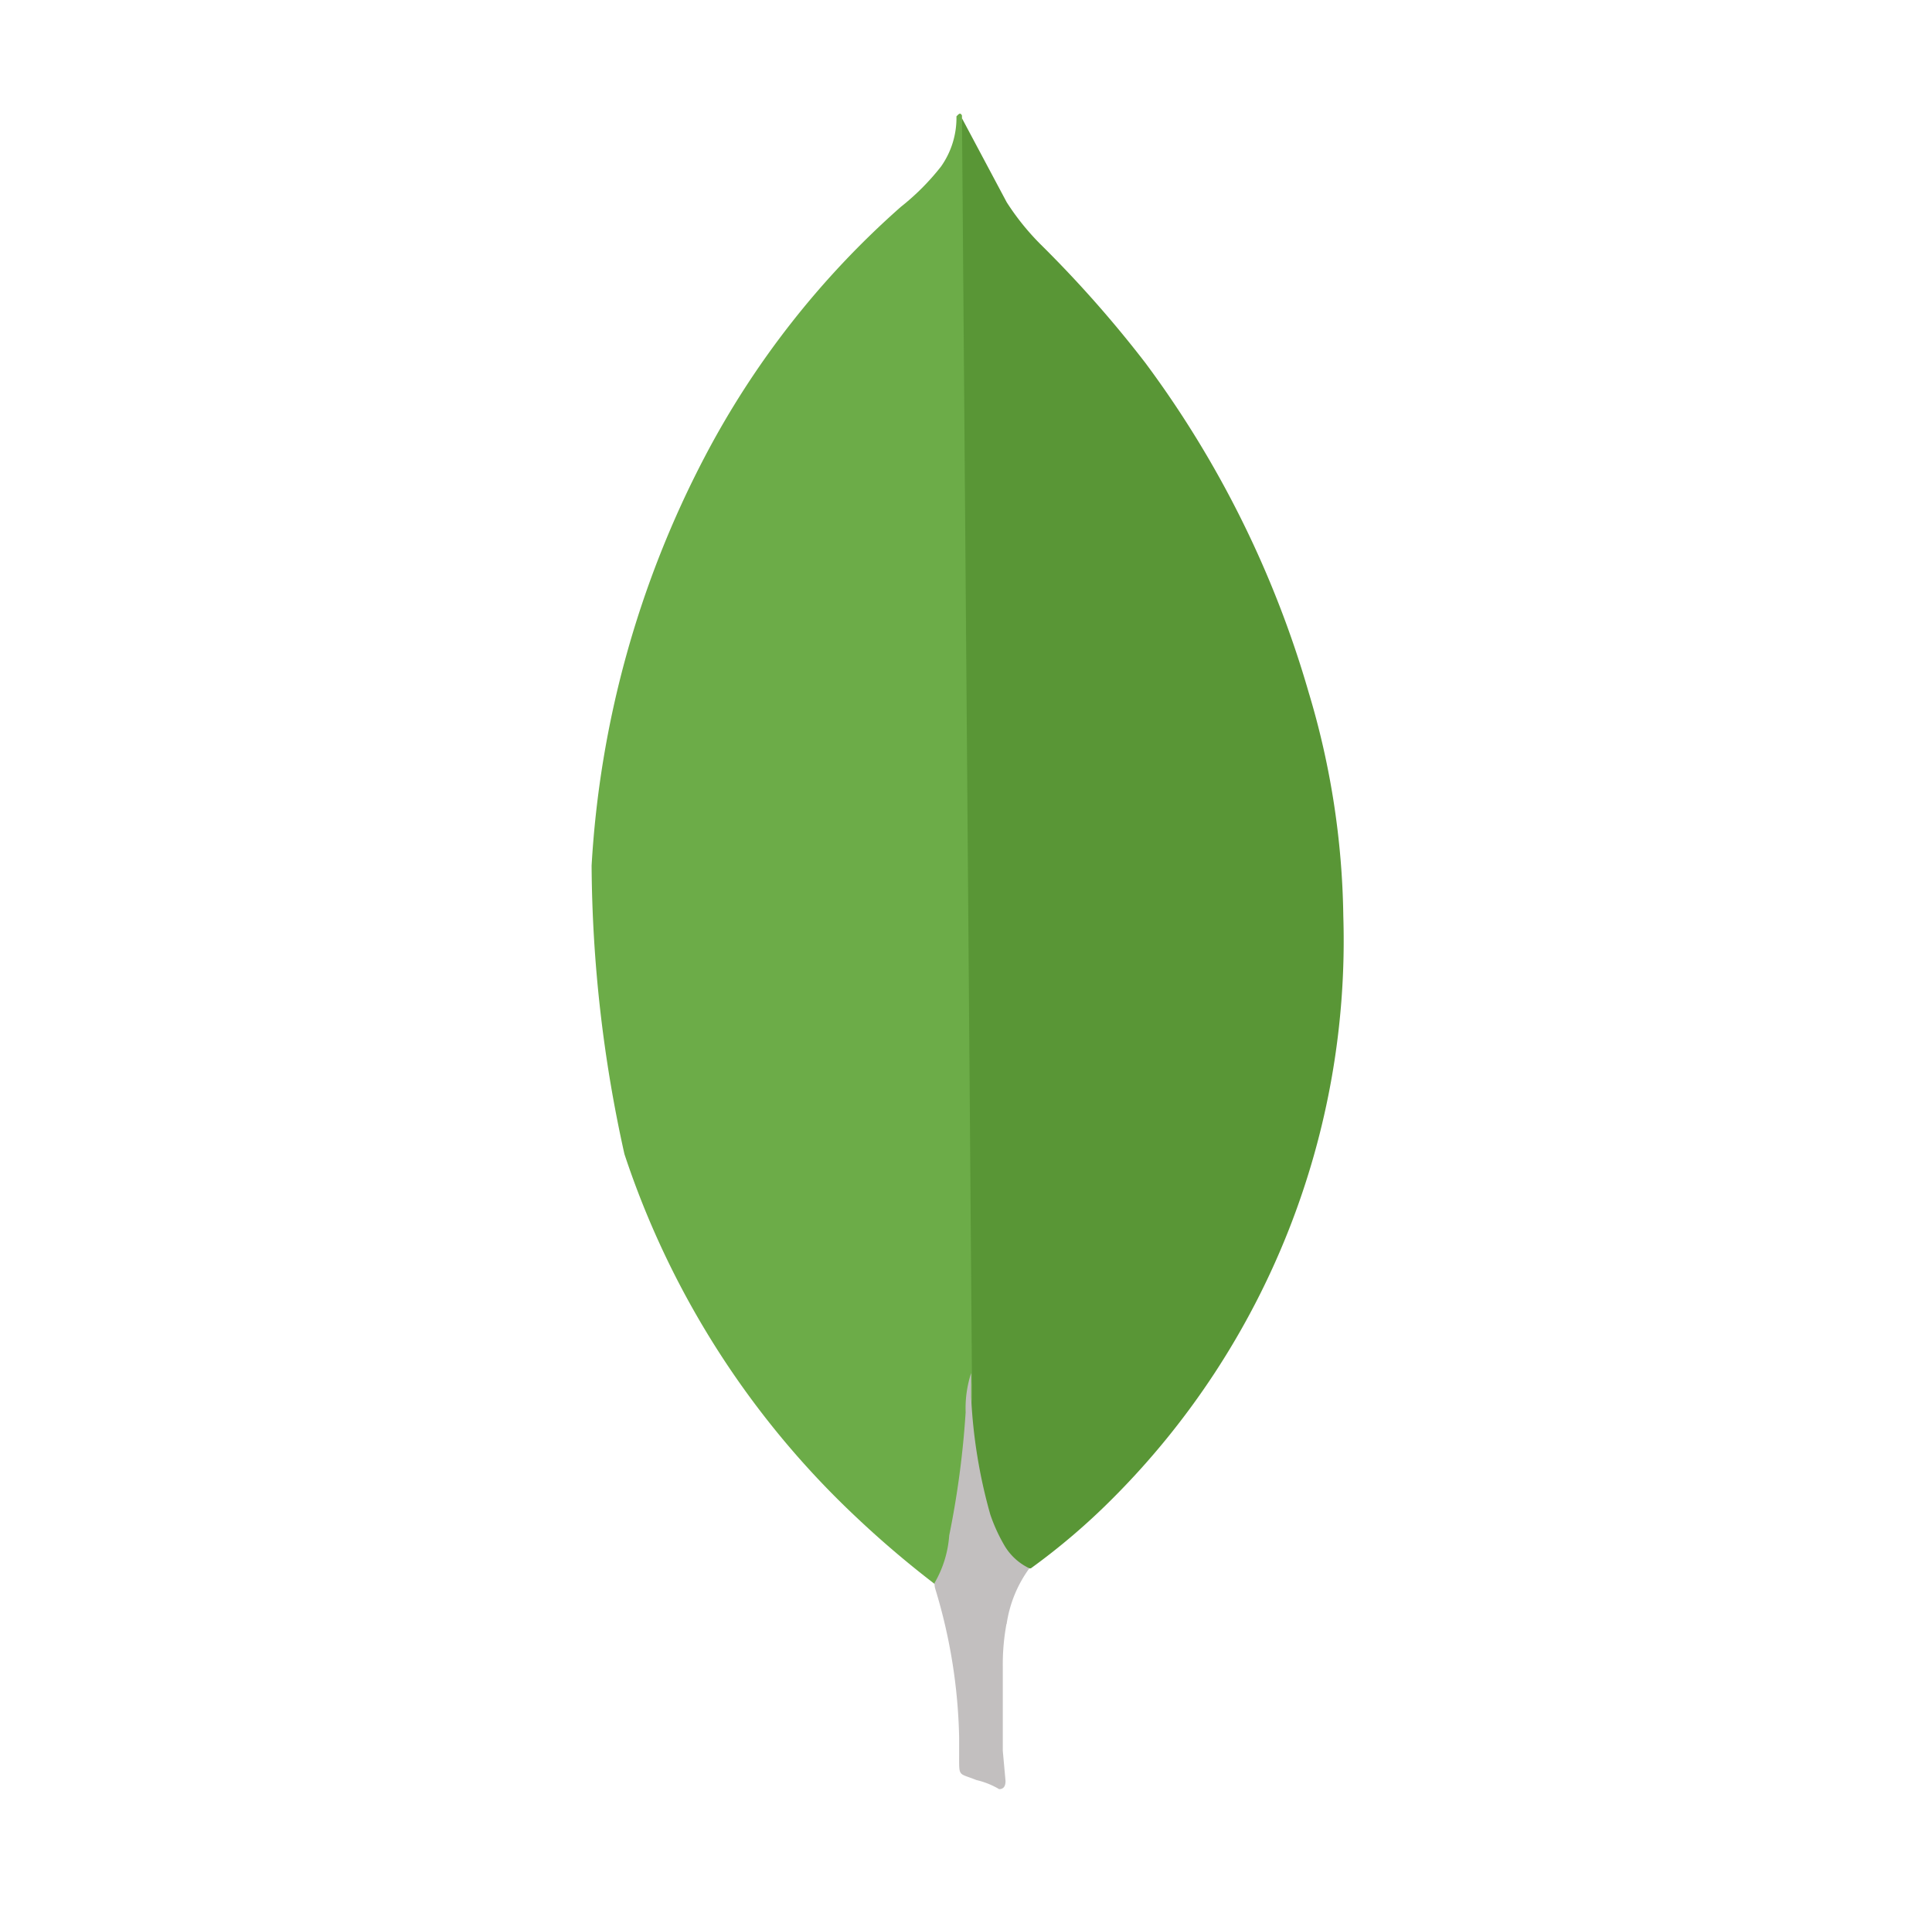
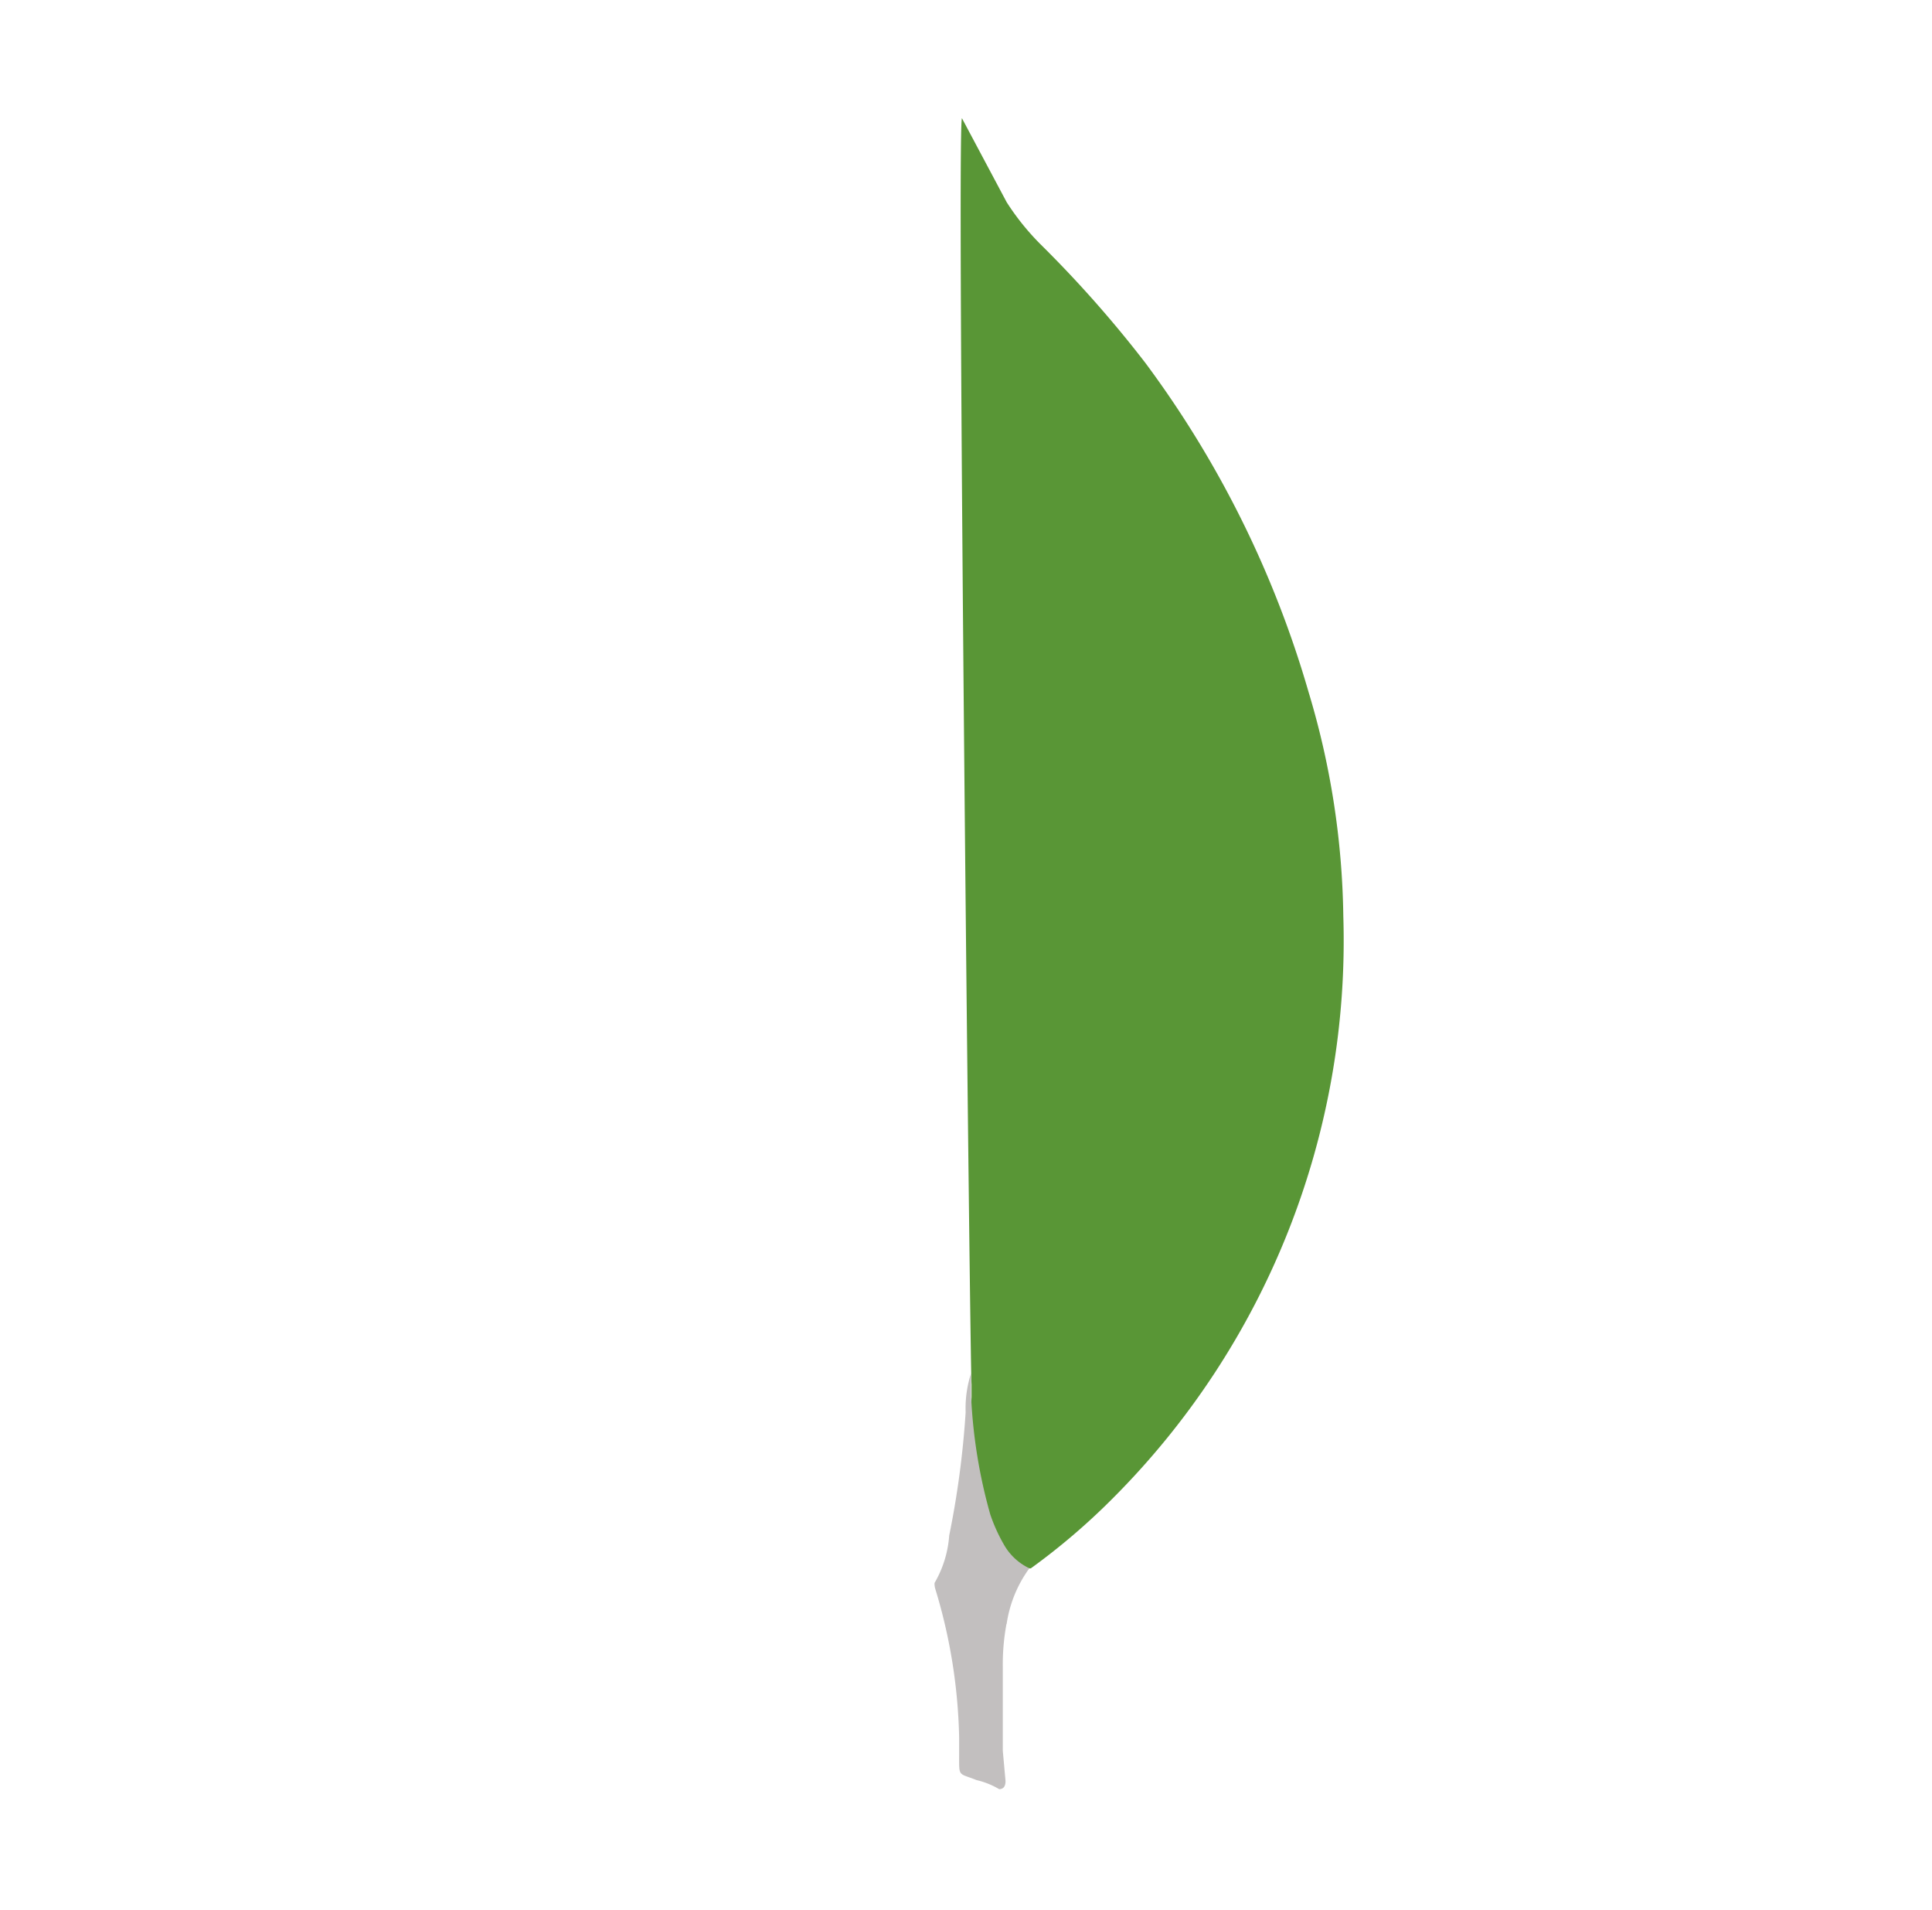
<svg xmlns="http://www.w3.org/2000/svg" width="85" height="84" viewBox="0 0 85 84">
  <g id="Group_9291" data-name="Group 9291" transform="translate(-617 -3067)">
    <g id="mongodb-icon" transform="translate(643 3072)">
      <path id="Path_34553" data-name="Path 34553" d="M15.932.087,17.9,3.781a11.036,11.036,0,0,0,1.485,1.847A51.6,51.6,0,0,1,24,10.847a45.353,45.353,0,0,1,7.185,14.491,35.633,35.633,0,0,1,1.525,9.834,34.7,34.7,0,0,1-10.133,25.61,29.247,29.247,0,0,1-3.616,3.091c-.682,0-1-.523-1.285-1a8.265,8.265,0,0,1-1-2.89,13.965,13.965,0,0,1-.322-3.653v-.562C16.293,55.643,15.692.37,15.932.087Z" transform="translate(0.39 0.114)" fill="#599636" />
-       <path id="Path_34554" data-name="Path 34554" d="M25.135.079c-.081-.161-.161-.039-.242.039a3.711,3.711,0,0,1-.682,2.211A10.593,10.593,0,0,1,22.445,4.1a38.469,38.469,0,0,0-8.629,11A44.185,44.185,0,0,0,8.841,33.077a59.832,59.832,0,0,0,1.444,12.685A38.455,38.455,0,0,0,20.36,61.618a44.026,44.026,0,0,0,3.57,3.052c.362,0,.4-.322.484-.562a11.007,11.007,0,0,0,.362-1.566l.806-6.02Z" transform="translate(-8.813 0)" fill="#6cac48" />
      <path id="Path_34555" data-name="Path 34555" d="M18.548,35.089a5.5,5.5,0,0,1,1-2.448A2.533,2.533,0,0,1,18.429,31.6a7.451,7.451,0,0,1-.6-1.324,22.921,22.921,0,0,1-.843-5.177V24.053a5,5,0,0,0-.242,1.727,40,40,0,0,1-.723,5.419,4.822,4.822,0,0,1-.645,2.087.8.8,0,0,0,.039.281,23.968,23.968,0,0,1,1.043,6.5v.806c0,.963-.039.76.76,1.082a3.52,3.52,0,0,1,1,.4c.242,0,.281-.2.281-.362l-.12-1.324V36.98a9.769,9.769,0,0,1,.161-1.888Z" transform="translate(-0.26 31.343)" fill="#c2bfbf" />
    </g>
-     <rect id="Rectangle_2104" data-name="Rectangle 2104" width="85" height="84" transform="translate(617 3067)" fill="none" />
  </g>
</svg>